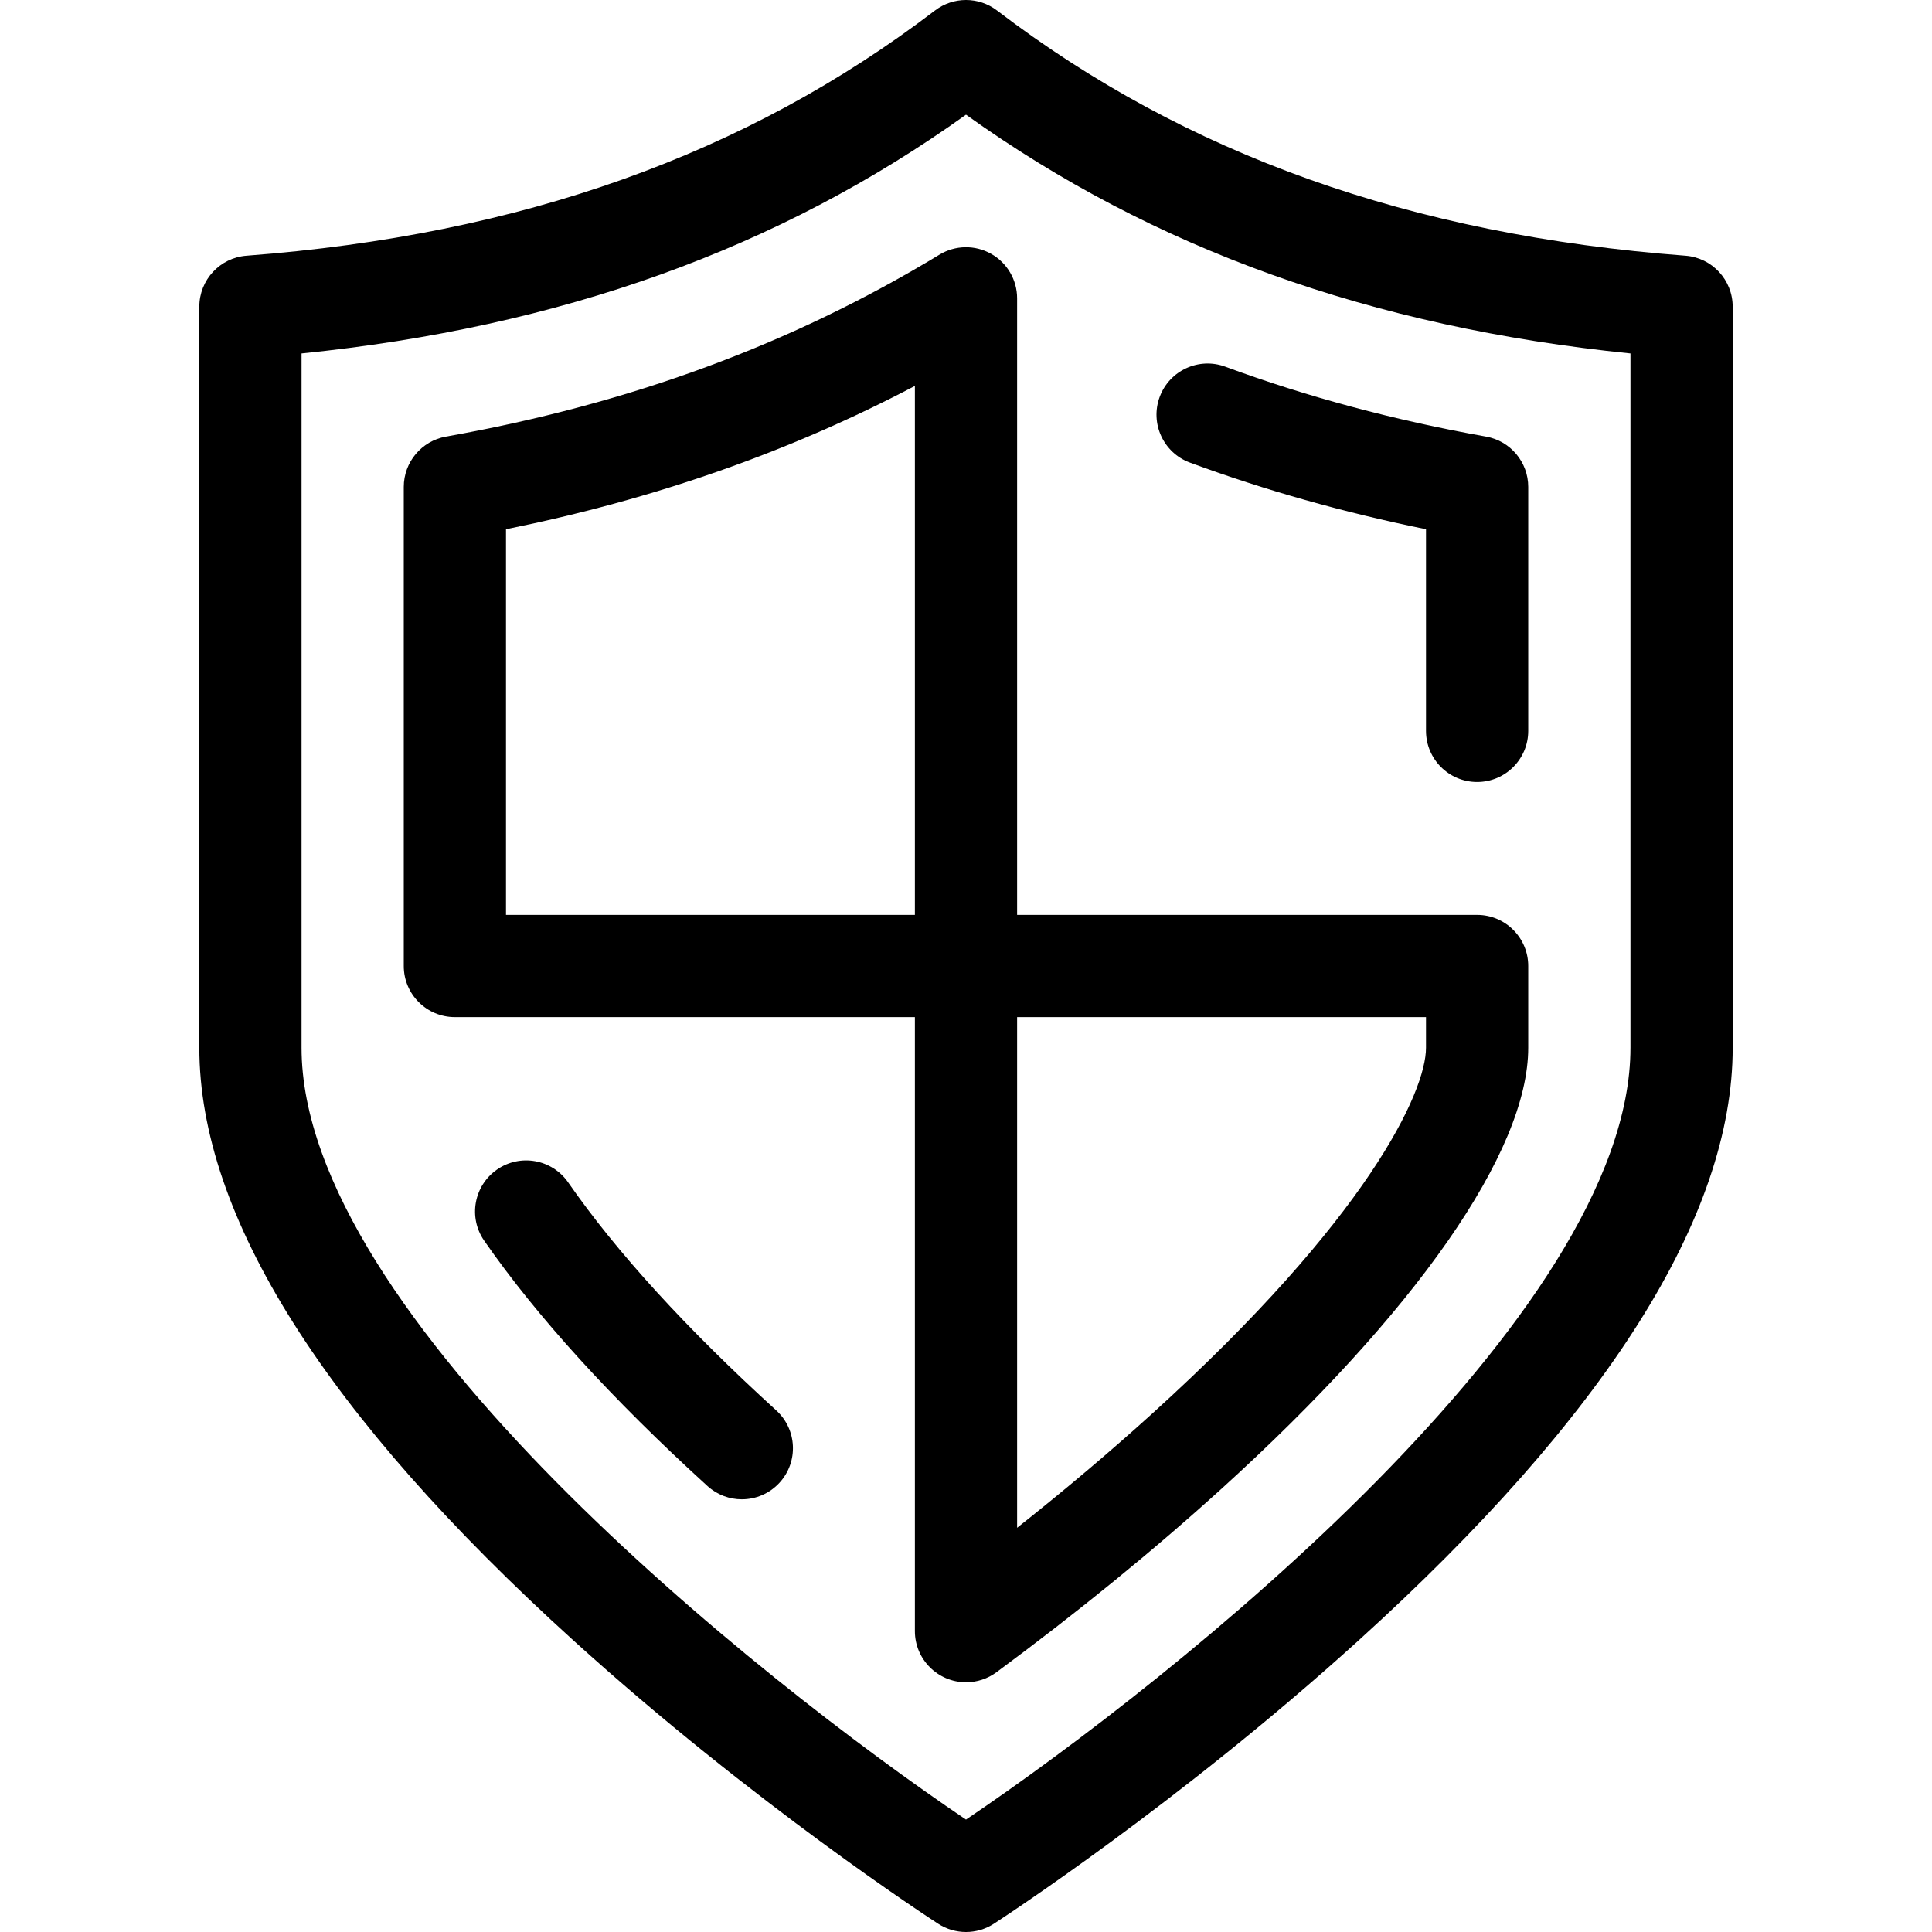
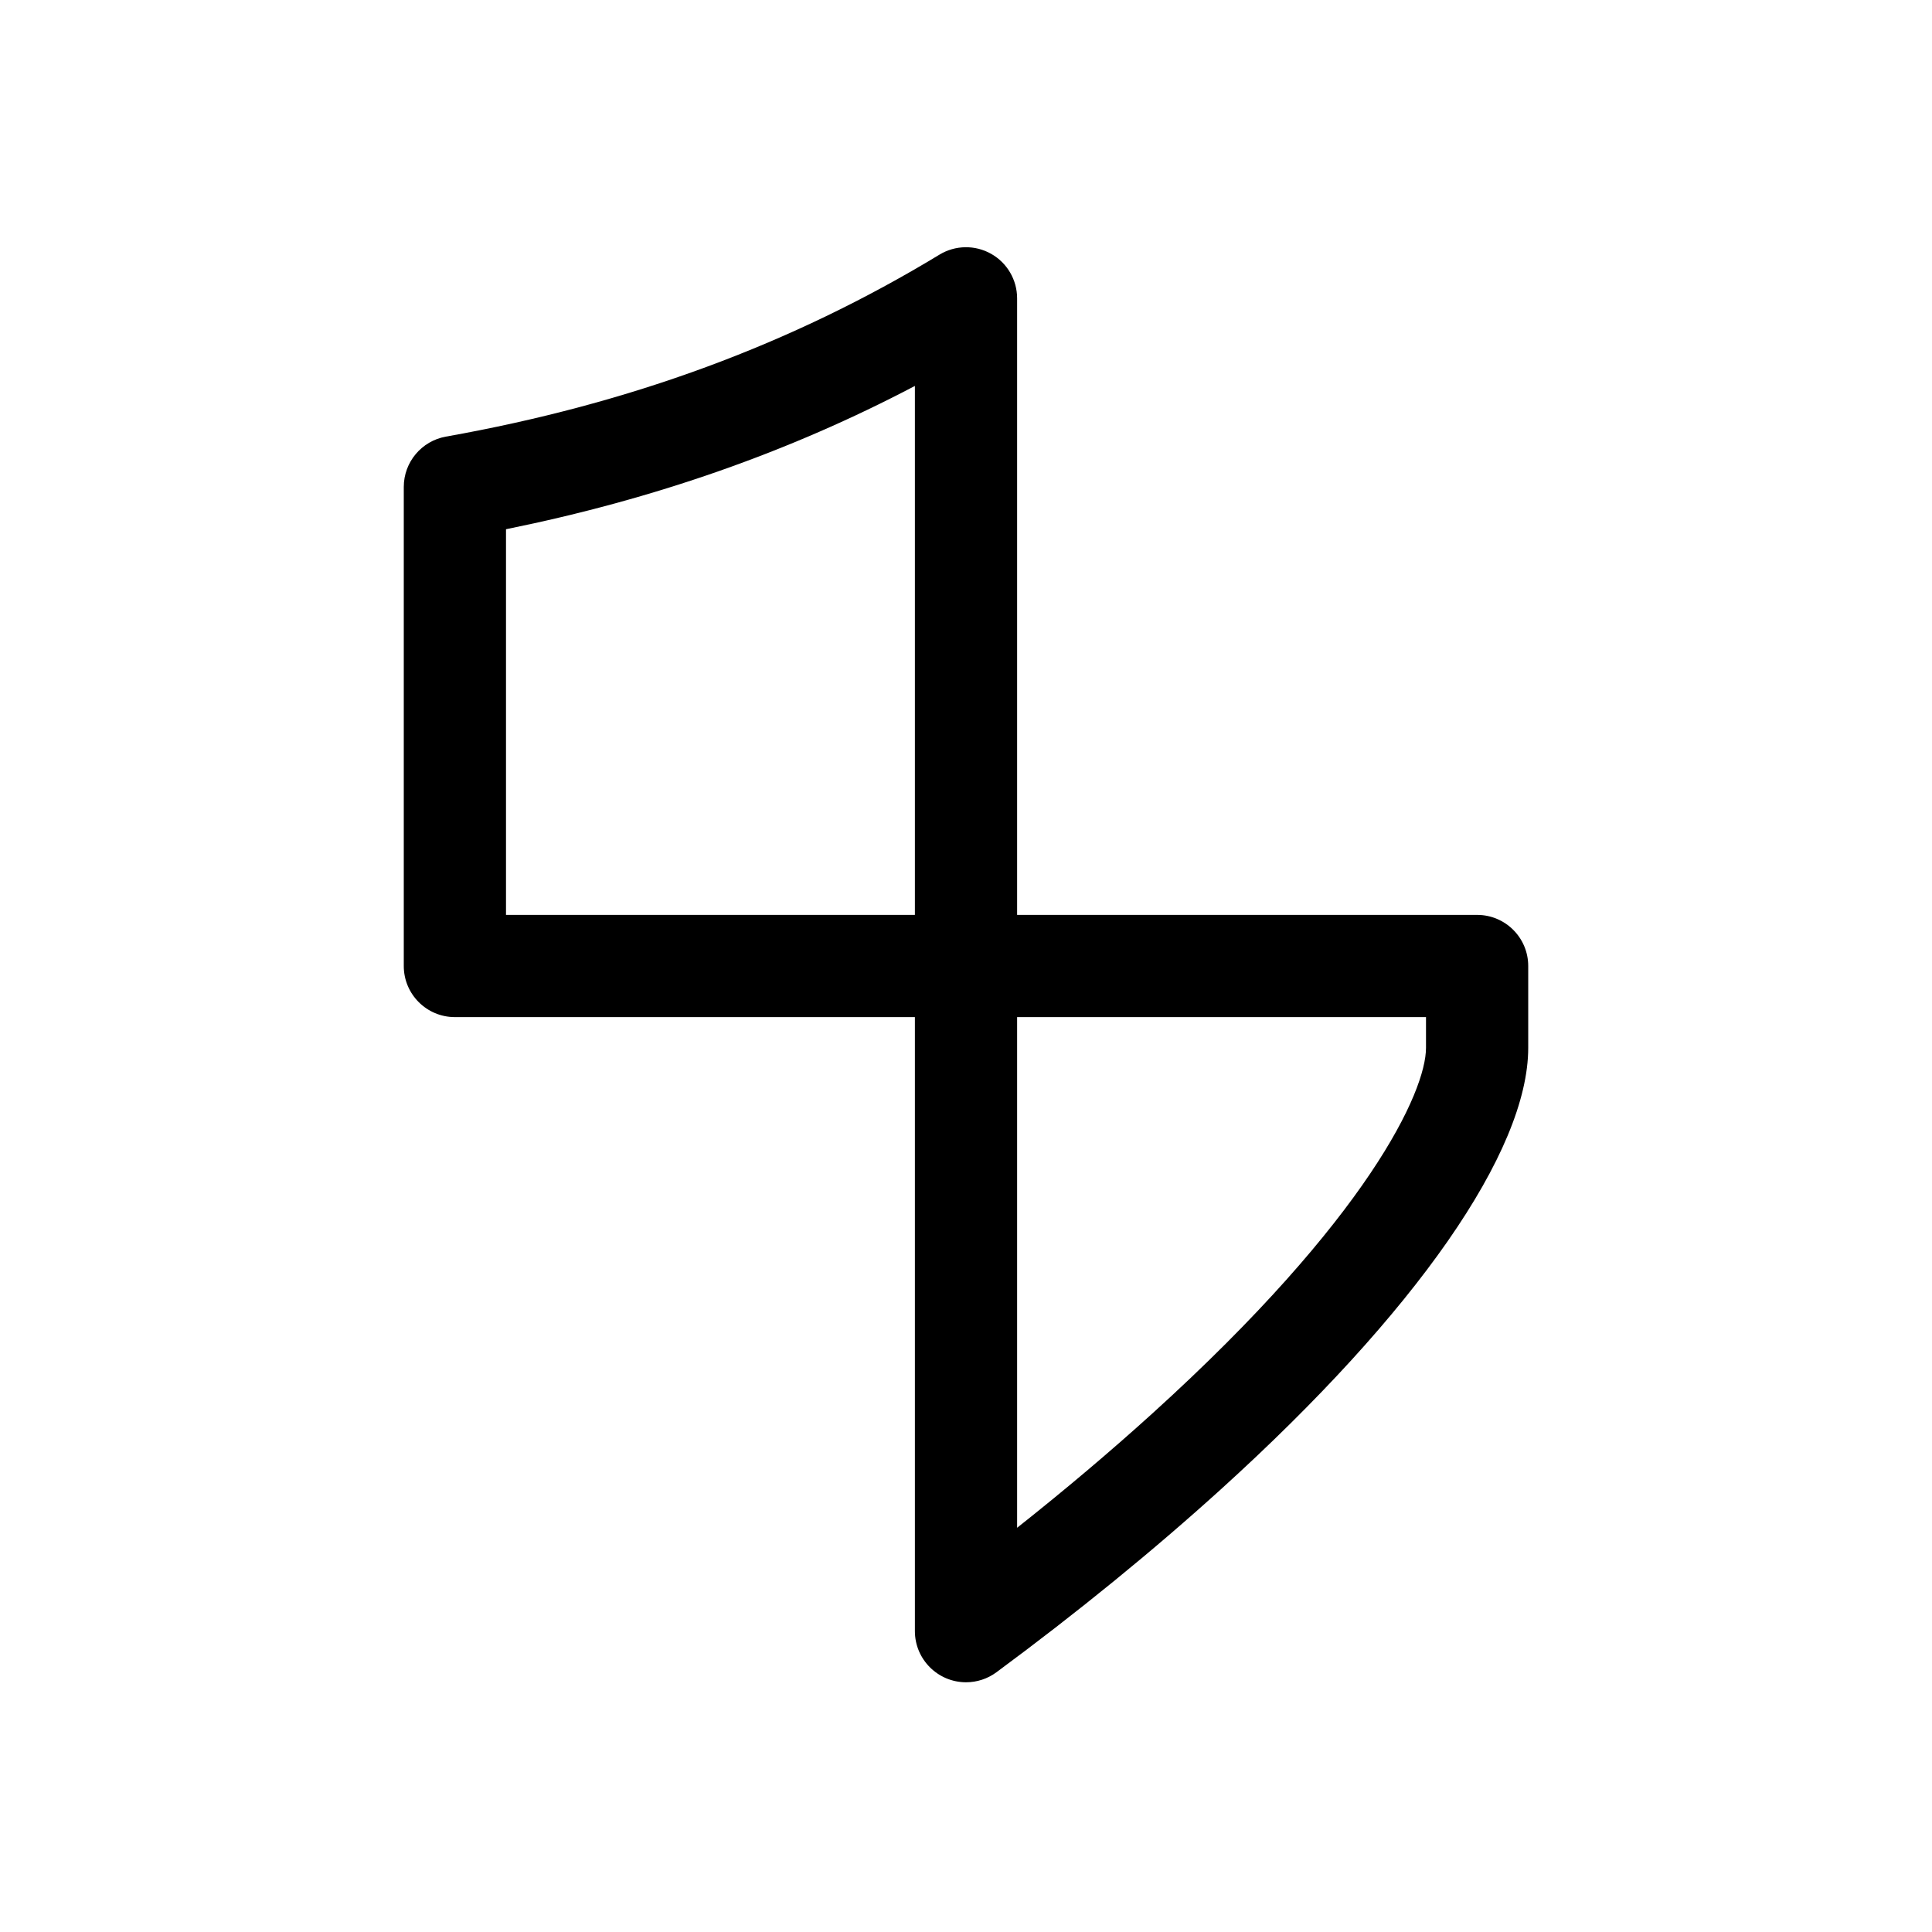
<svg xmlns="http://www.w3.org/2000/svg" version="1.1" id="Layer_1" x="0px" y="0px" viewBox="0 0 511.999 511.999" style="enable-background:new 0 0 511.999 511.999;" xml:space="preserve">
  <g>
    <g>
      <g>
-         <path d="M446.653,67.763c-72.685-5.511-132.36-26.769-182.435-64.986c-4.855-3.703-11.584-3.703-16.435,0     c-50.074,38.217-109.75,59.475-182.436,64.986c-7.065,0.535-12.522,6.423-12.522,13.506v196.402     c0,44.627,33.398,97.509,99.266,157.179c47.672,43.185,94.574,73.697,96.547,74.974c2.239,1.451,4.8,2.175,7.362,2.175     s5.121-0.725,7.363-2.175c1.972-1.277,48.874-31.789,96.546-74.974c65.868-59.67,99.266-112.552,99.266-157.179V81.269     C459.174,74.187,453.717,68.299,446.653,67.763z M432.084,277.671c0,70.936-120.775,167.222-176.085,204.54     c-55.31-37.318-176.085-133.604-176.085-204.54V93.667C148.564,86.702,206.374,65.925,256,30.387     c49.626,35.537,107.437,56.315,176.085,63.279V277.671z" />
-         <path d="M150.57,313.347c-4.264-6.147-12.704-7.673-18.851-3.409c-6.147,4.264-7.673,12.704-3.409,18.851     c13.953,20.113,33.858,41.985,59.166,65.013c2.597,2.362,5.858,3.527,9.112,3.527c3.682,0,7.349-1.493,10.022-4.429     c5.035-5.533,4.63-14.1-0.903-19.134C181.909,352.11,163.357,331.783,150.57,313.347z" />
        <path d="M248.974,67.48c-39.165,23.759-81.948,39.534-130.797,48.226c-6.464,1.151-11.172,6.771-11.172,13.336v126.957     c0,7.481,6.064,13.545,13.545,13.545h121.905V432.26c0,7.481,6.078,13.559,13.559,13.559c2.899,0,5.72-0.931,8.051-2.652     c21.526-15.911,41.53-32.217,59.461-48.465c51.774-46.908,81.469-89.563,81.469-117.03v-21.672     c0-7.481-6.065-13.545-13.545-13.545H269.545V79.061c0-4.891-2.637-9.403-6.9-11.803     C258.382,64.859,253.158,64.943,248.974,67.48z M242.455,242.454h-108.36V140.253c39.367-7.975,75.092-20.488,108.36-37.977     V242.454z M269.545,269.544h108.36v8.127c0,11.592-15.283,45.056-72.567,96.955c-11.133,10.087-23.112,20.209-35.793,30.25     V269.544z" />
-         <path d="M315.343,122.596c19.777,7.297,40.773,13.22,62.562,17.652v53.444c0,7.481,6.065,13.545,13.545,13.545     c7.479,0,13.545-6.064,13.545-13.545v-64.65c0-6.565-4.708-12.185-11.172-13.335c-24.217-4.31-47.466-10.543-69.102-18.527     c-7.022-2.59-14.809,1.001-17.397,8.019C304.733,112.218,308.324,120.006,315.343,122.596z" />
      </g>
    </g>
  </g>
  <g>
</g>
  <g>
</g>
  <g>
</g>
  <g>
</g>
  <g>
</g>
  <g>
</g>
  <g>
</g>
  <g>
</g>
  <g>
</g>
  <g>
</g>
  <g>
</g>
  <g>
</g>
  <g>
</g>
  <g>
</g>
  <g>
</g>
</svg>